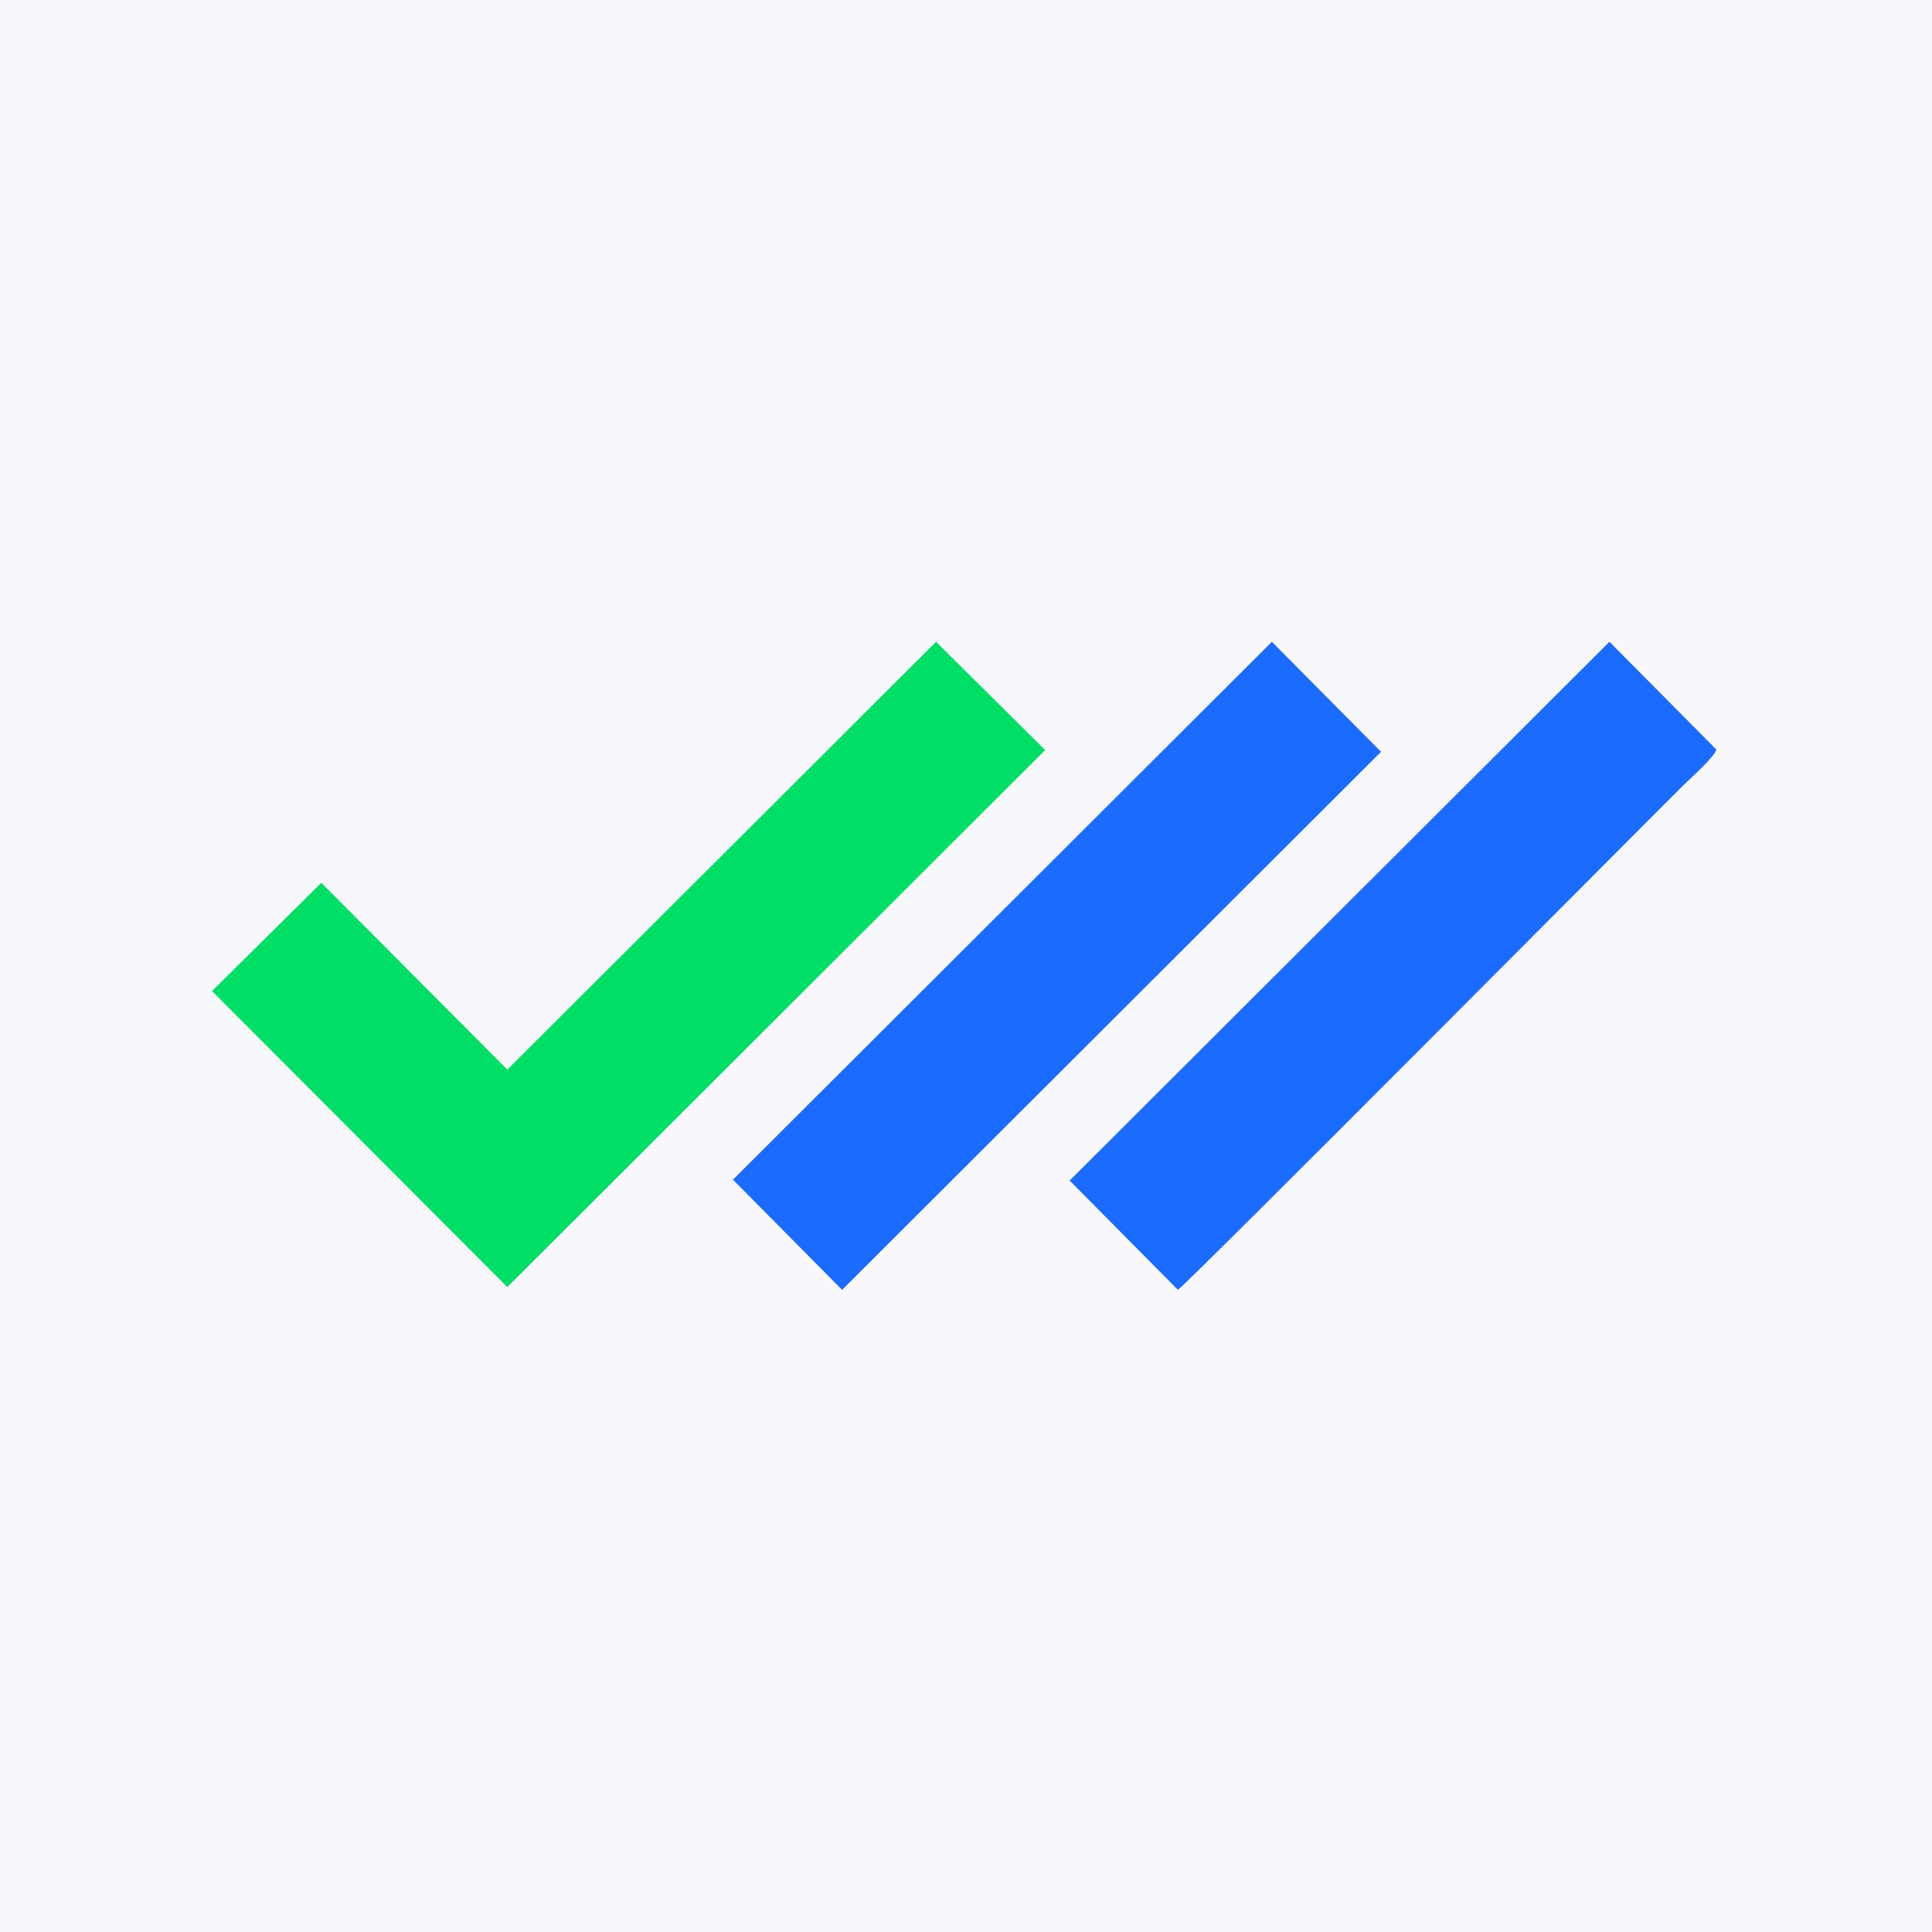
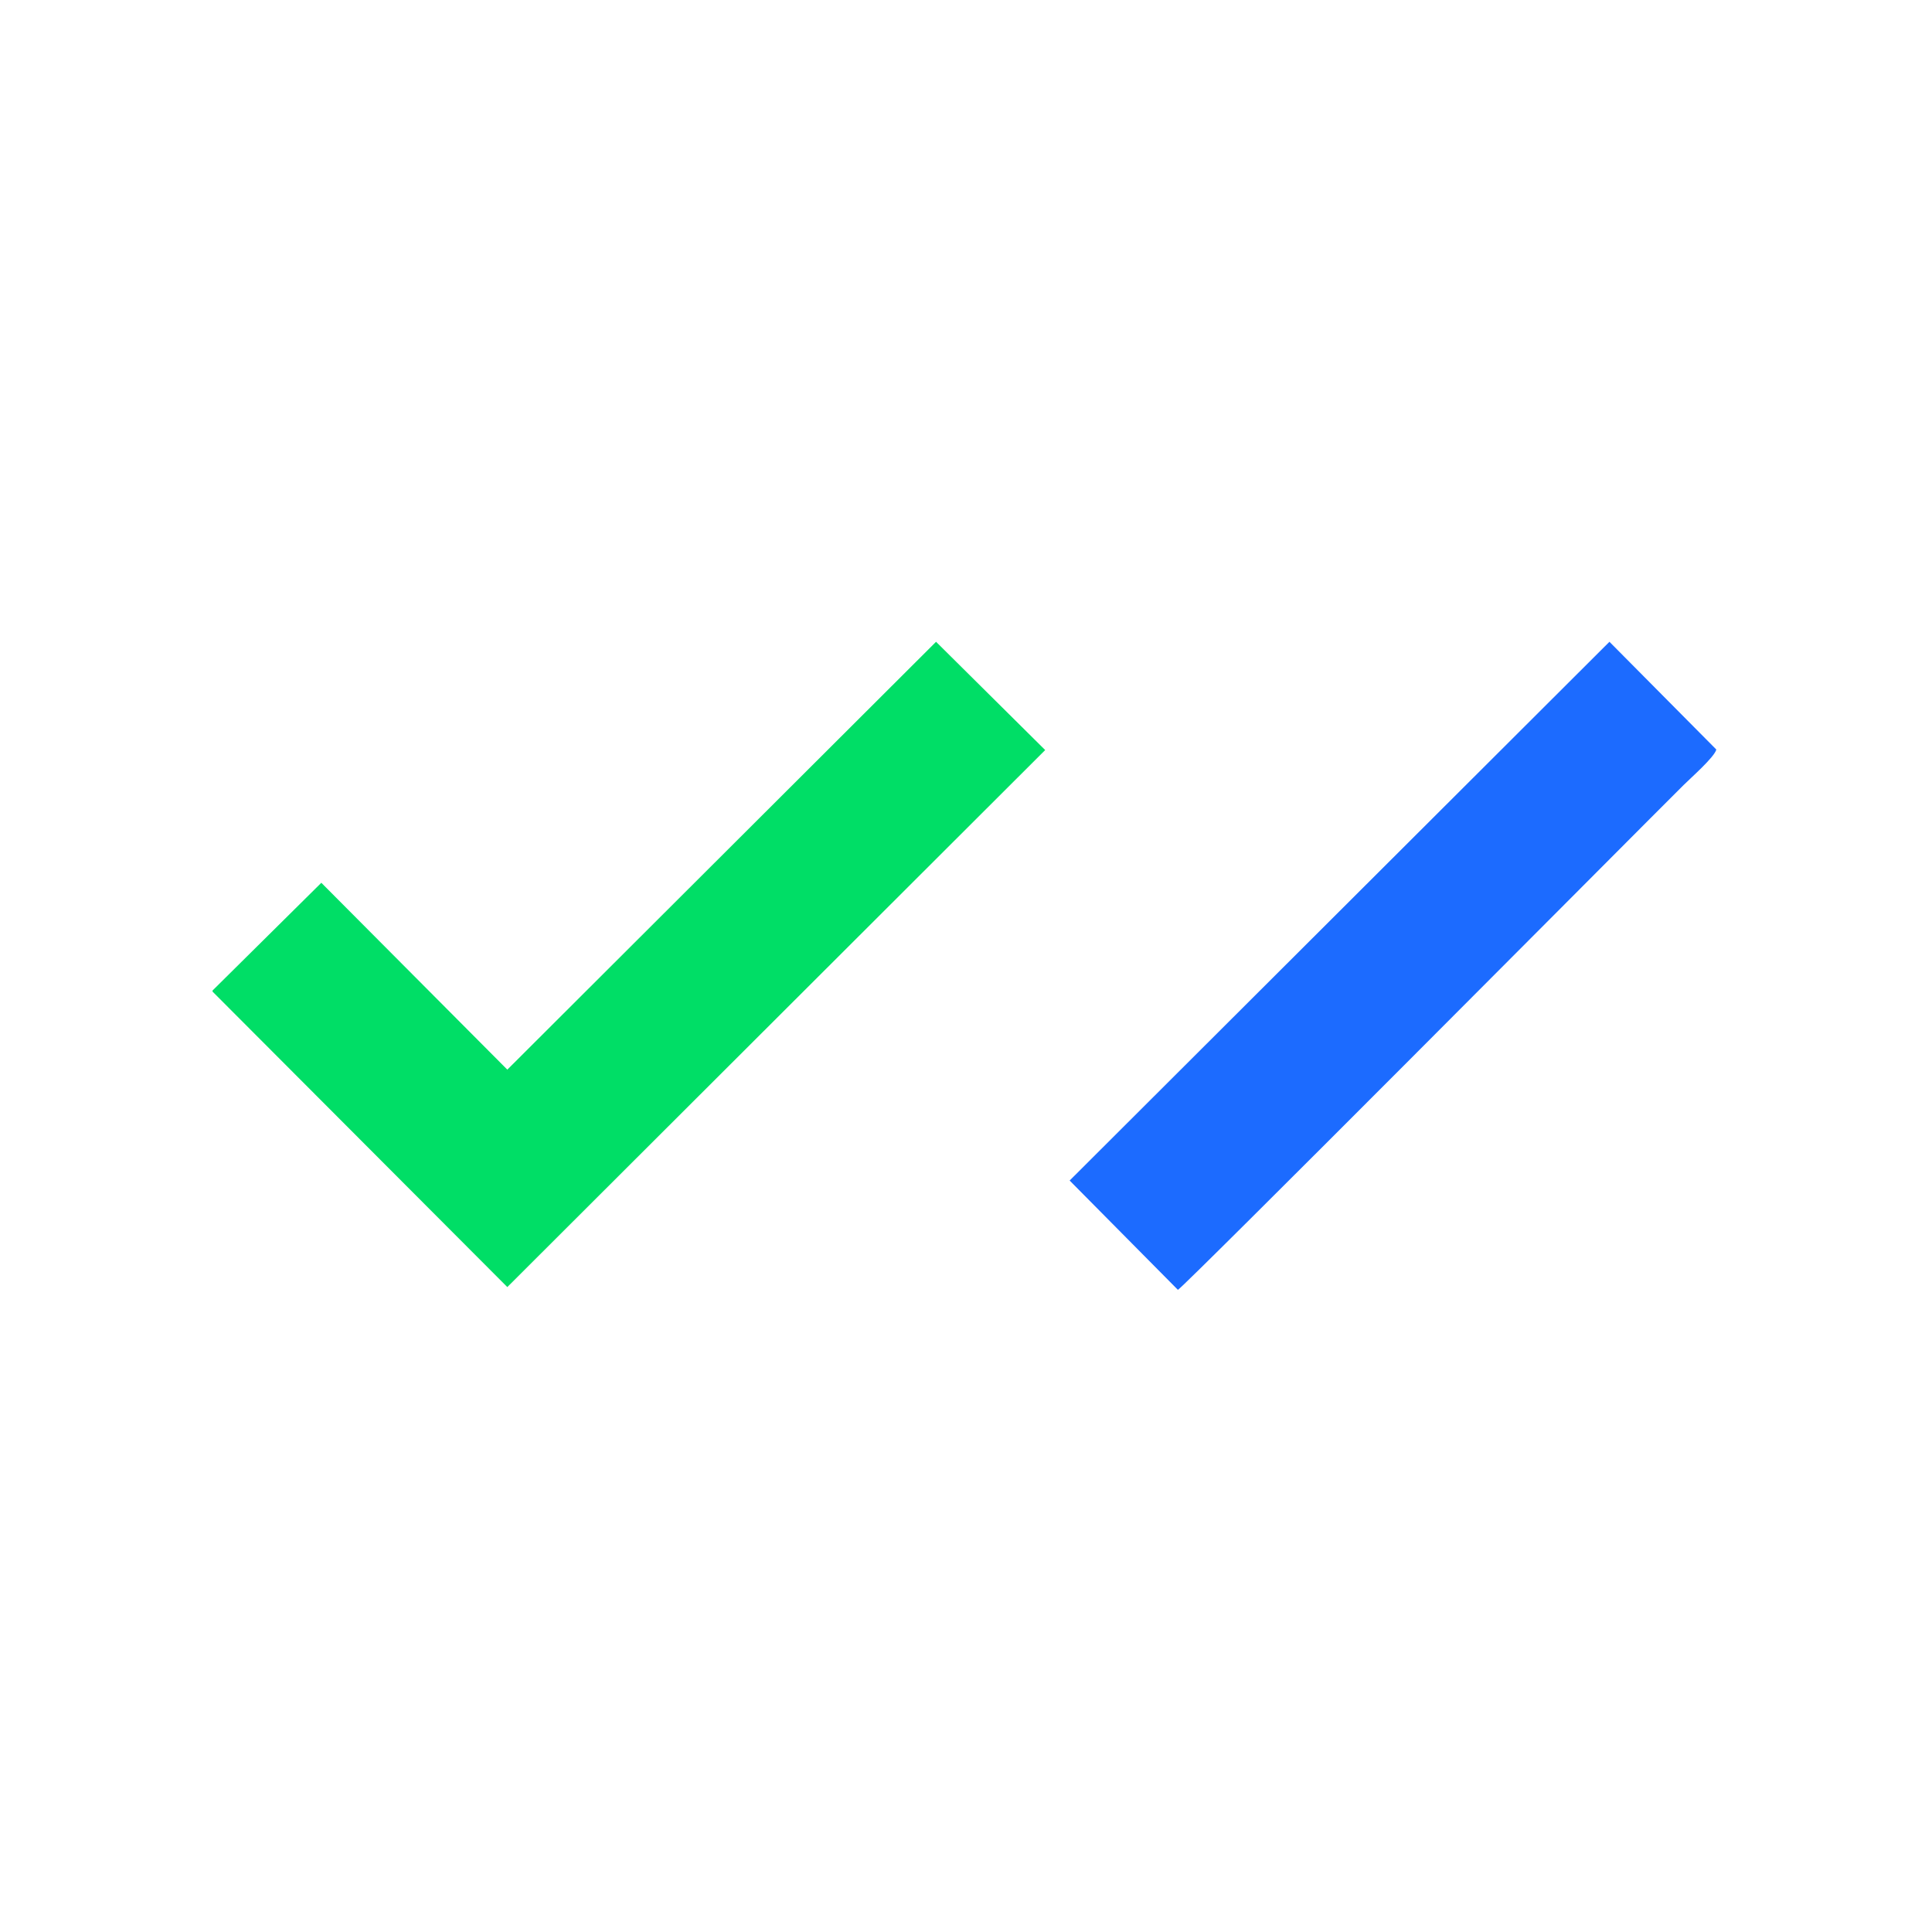
<svg xmlns="http://www.w3.org/2000/svg" xml:space="preserve" width="219px" height="219px" version="1.0" style="shape-rendering:geometricPrecision; text-rendering:geometricPrecision; image-rendering:optimizeQuality; fill-rule:evenodd; clip-rule:evenodd" viewBox="0 0 110.63 110.63">
  <defs>
    <style type="text/css"> .fil1 {fill:#00DE66} .fil2 {fill:#1C6BFF} .fil0 {fill:#F8F7FC} </style>
  </defs>
  <g id="Vrstva_x0020_1">
    <g id="_1727851028080">
-       <rect class="fil0" width="110.63" height="110.63" />
      <g>
        <polygon class="fil1" points="29.05,61.25 18.4,50.55 12.17,56.72 12.17,56.78 29.05,73.7 59.85,42.95 53.6,36.75 " />
-         <polygon class="fil2" points="41.97,67.55 48.22,73.86 79.08,43.05 72.83,36.75 " />
        <path class="fil2" d="M61.25 67.6l6.2 6.26c0.58,-0.4 24.79,-24.74 27.03,-26.98 0.67,-0.67 1.25,-1.25 1.92,-1.92 0.4,-0.4 1.77,-1.6 1.88,-2.04l-6.12 -6.17 -30.91 30.85z" />
      </g>
    </g>
  </g>
</svg>